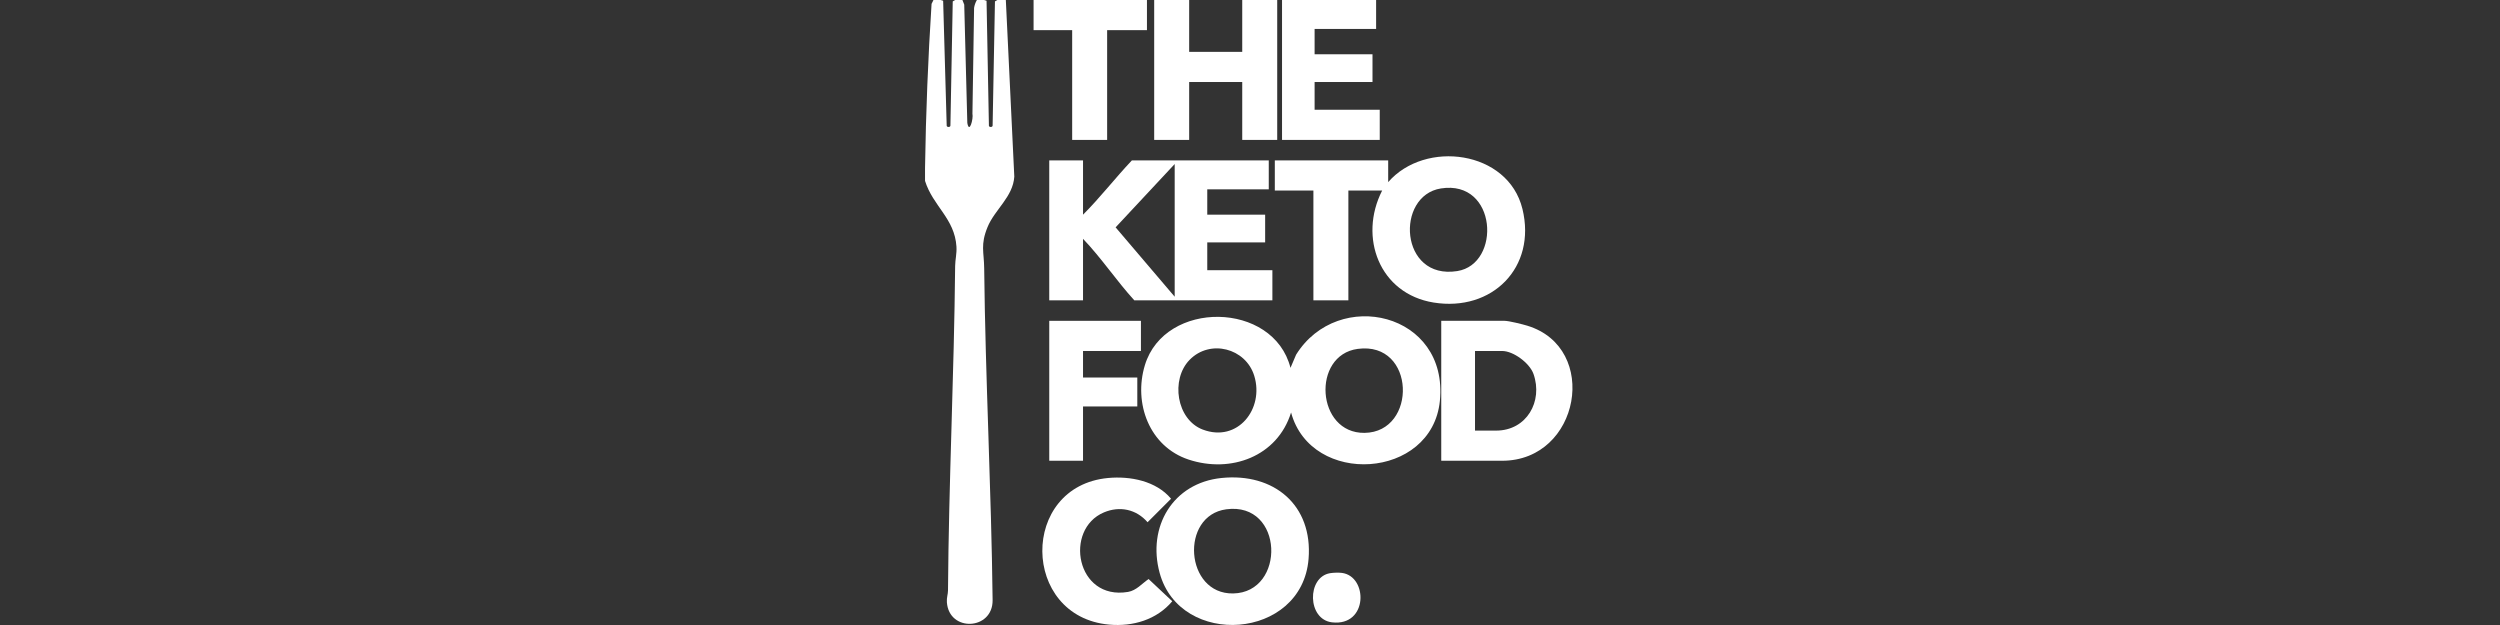
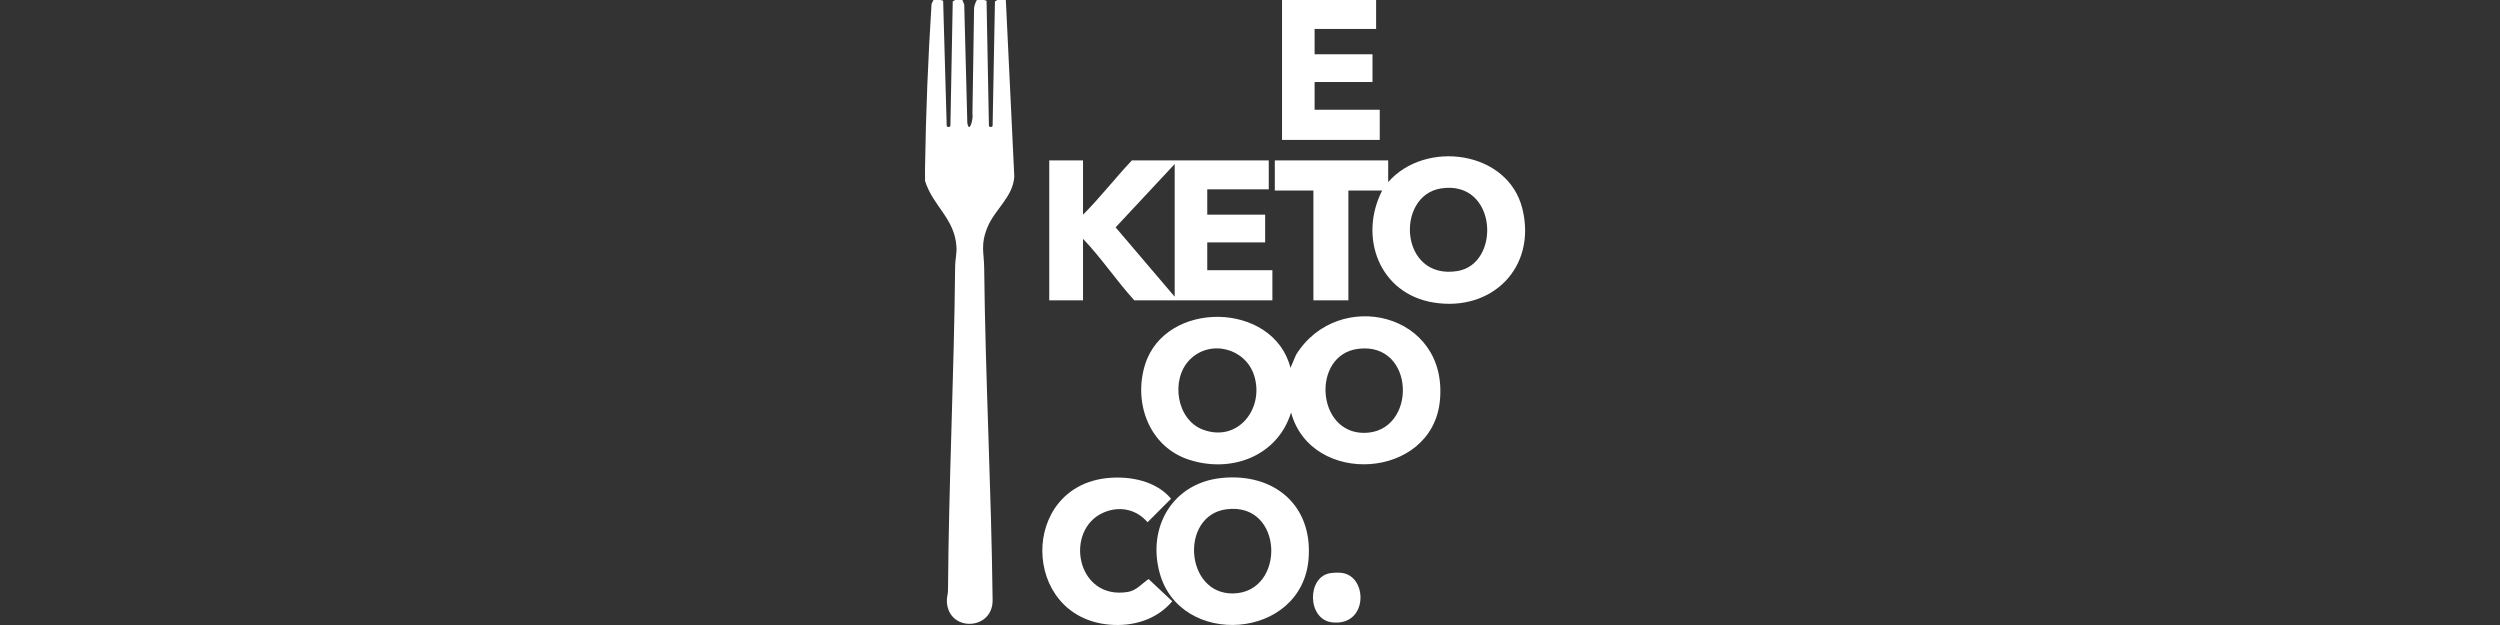
<svg xmlns="http://www.w3.org/2000/svg" fill="none" viewBox="0 0 200 50" height="50" width="200">
  <rect x="0" y="0" width="200" height="50" fill="#333333" stroke="none" />
  <path fill="white" d="M75.256 0L75.452 0.061L75.736 10.068C75.764 10.191 76.023 10.19 76.033 10.052L76.219 0.113L76.415 0H76.994L77.139 0.371C77.228 3.543 77.311 6.698 77.385 9.834C77.543 10.748 77.885 9.502 77.795 9.097L77.927 0.633C77.961 0.408 78.037 0.197 78.151 0H78.73L78.924 0.063L79.113 10.069C79.14 10.191 79.4 10.19 79.409 10.052L79.596 0.113L79.791 0H80.467L81.144 14.131C81.04 15.755 79.582 16.756 79.002 18.17C78.423 19.585 78.72 20.152 78.735 21.464C78.831 30.319 79.308 39.168 79.409 48.007C79.438 50.426 75.921 50.59 75.751 48.182C75.724 47.795 75.838 47.556 75.84 47.235C75.9 38.572 76.329 29.934 76.412 21.272C76.416 20.779 76.552 20.288 76.516 19.728C76.372 17.471 74.634 16.494 74.003 14.472C74.011 14.12 73.993 13.763 74.003 13.411C74.07 9.016 74.245 4.648 74.525 0.309L74.677 0H75.256Z" />
  <path fill="white" d="M110.089 0V2.315H105.168V4.342H109.8V6.561H105.168V8.78H110.379V11.193H102.563V0H110.089Z" />
-   <path fill="white" d="M91.756 0V2.412H88.571V11.193H85.774V2.412H82.686V0H91.756Z" />
-   <path fill="white" d="M99.379 0V4.149H95.133V0H92.335V11.193H95.133V6.561H99.379V11.193H102.177V0H99.379Z" />
  <path fill="white" d="M88.649 38.239C90.419 38.074 92.498 38.475 93.684 39.899L91.805 41.779C90.908 40.74 89.579 40.457 88.314 40.992C85.103 42.347 86.084 48.05 90.238 47.354C90.913 47.241 91.357 46.682 91.888 46.323L93.781 48.1C92.539 49.581 90.627 50.142 88.73 49.969C81.67 49.326 81.567 38.902 88.649 38.239V38.239Z" />
-   <path fill="white" d="M91.274 25.666V28.079H86.642V30.202H90.984V32.517H86.642V36.859H83.941V25.666H91.274Z" />
  <path fill="white" d="M106.398 45.856C106.653 45.812 107.088 45.799 107.343 45.831C109.446 46.093 109.461 50.117 106.568 49.788C104.571 49.561 104.543 46.169 106.399 45.856H106.398Z" />
  <path fill="white" d="M103.685 28.381L103.239 29.428C101.881 24.084 93.182 23.965 91.59 29.216C90.666 32.26 91.945 35.721 95.083 36.764C98.46 37.886 102.195 36.526 103.286 32.999C104.892 38.945 114.559 38.371 115.19 32.072C115.899 25.008 107.051 22.965 103.684 28.381H103.685ZM96.226 34.368C94.109 33.564 93.637 30.356 95.168 28.788C96.805 27.111 99.656 27.848 100.339 30.062C101.155 32.704 99.014 35.424 96.226 34.367V34.368ZM109.162 34.63C105.294 34.679 104.914 28.41 108.618 27.911C113.268 27.284 113.406 34.576 109.162 34.63Z" />
  <path fill="white" d="M96.581 21.614V19.394H101.212V17.174H96.581V15.148H101.501V12.832H90.55C89.212 14.246 88.016 15.805 86.642 17.174V12.832H83.94V24.026H86.642V19.105C88.112 20.641 89.307 22.447 90.743 24.026H101.791V21.614H96.581ZM93.975 23.737L89.249 18.188L93.975 13.123V23.737Z" />
  <path fill="white" d="M121.794 16.712C120.65 12.023 114.007 11.168 111.055 14.57V12.833H101.985V15.245H105.072V24.025H107.87V15.245H110.572C108.667 18.978 110.35 23.501 114.689 24.203C119.361 24.959 122.939 21.406 121.795 16.711L121.794 16.712ZM116.579 21.687C111.959 22.416 111.613 15.652 115.275 15.075C119.789 14.366 120.118 21.128 116.579 21.687Z" />
  <path fill="white" d="M97.719 38.239C93.83 38.637 91.767 42.146 92.771 45.831C94.411 51.864 104.15 51.214 104.685 44.722C105.041 40.398 101.904 37.81 97.719 38.239H97.719ZM98.65 47.476C94.794 47.542 94.38 41.246 98.101 40.744C102.723 40.121 102.887 47.404 98.65 47.476Z" />
-   <path fill="white" d="M122.193 26.058C121.818 25.943 120.703 25.666 120.366 25.666H115.3V36.86H120.173C126.406 36.86 127.998 27.834 122.193 26.059V26.058ZM119.69 34.447H118.001V28.079H120.173C121.075 28.079 122.374 29.051 122.679 29.915C123.454 32.107 122.134 34.448 119.69 34.448V34.447Z" />
</svg>